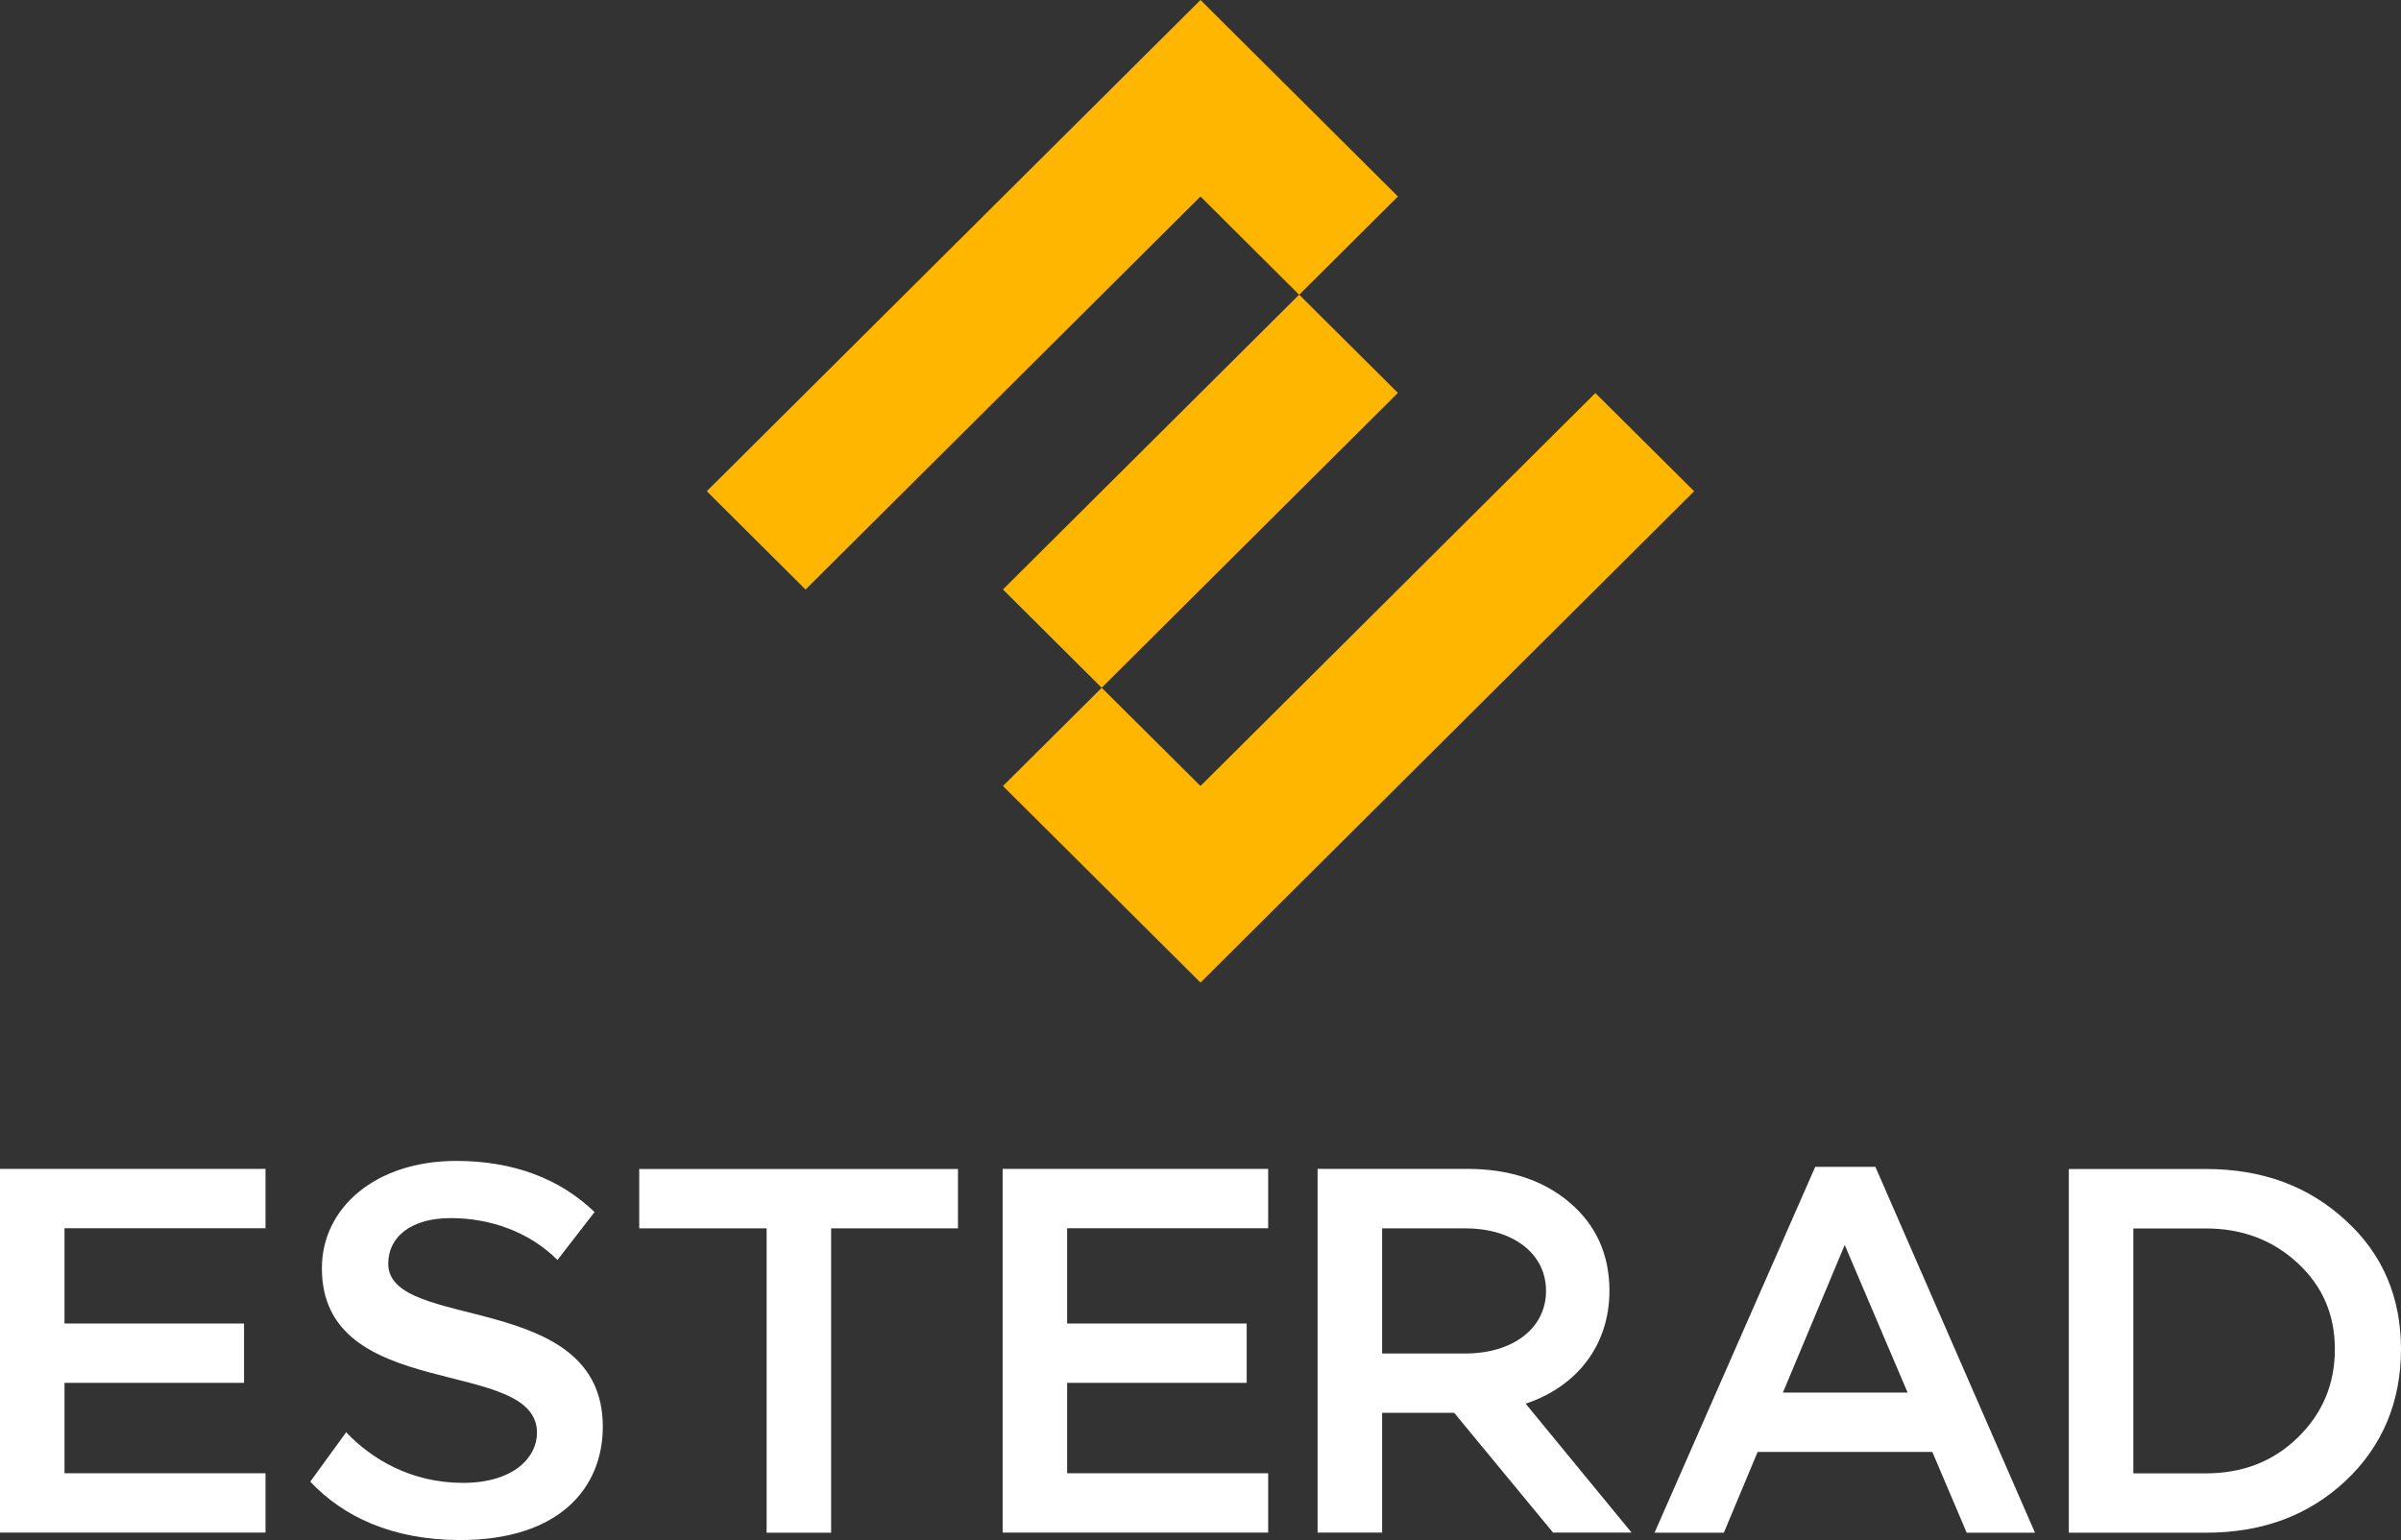
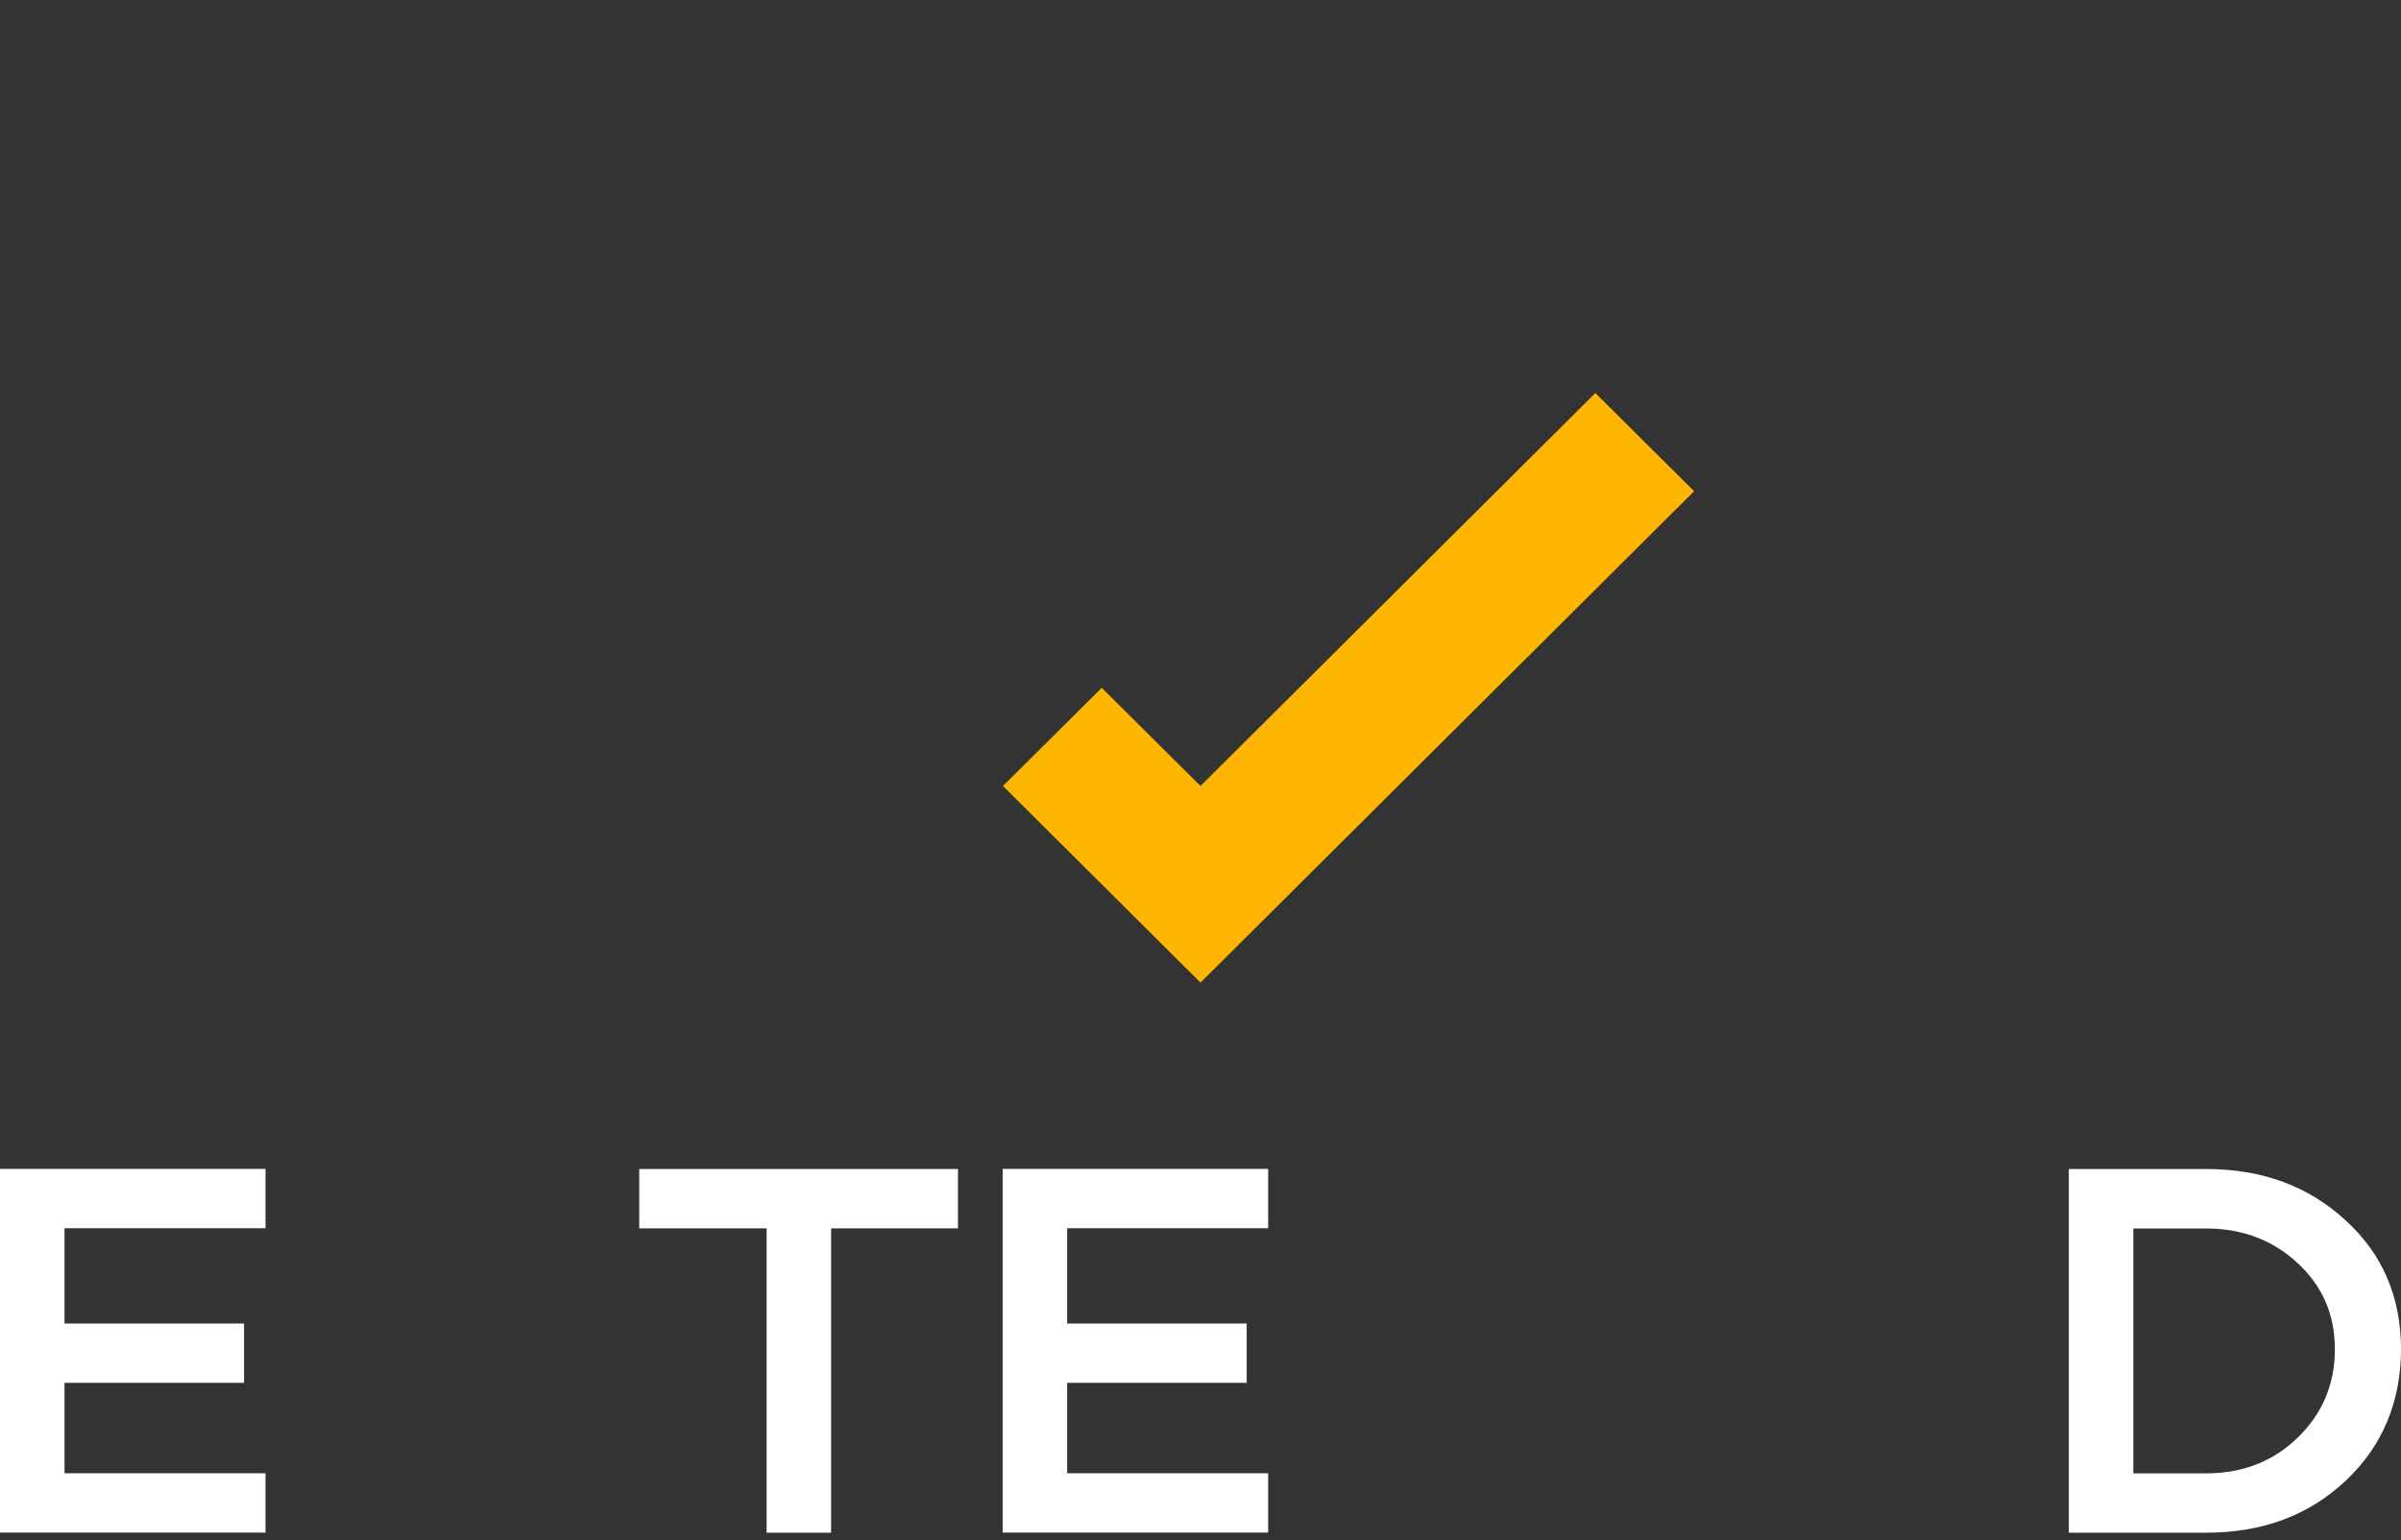
<svg xmlns="http://www.w3.org/2000/svg" width="173" height="111" viewBox="0 0 173 111" fill="none">
  <rect x="0" y="0" width="173" height="111" fill="#333333" stroke="none" />
-   <path d="M22.349 106.801L24.943 103.231C26.779 105.175 29.646 106.879 33.349 106.879C37.051 106.879 38.692 105.012 38.692 103.27C38.692 97.718 23.193 101.171 23.193 91.411C23.193 87.049 27.06 83.674 32.88 83.674C37.028 83.674 40.371 84.98 42.84 87.36L40.168 90.812C38.098 88.752 35.27 87.795 32.474 87.795C29.677 87.795 27.974 89.102 27.974 91.085C27.974 96.007 43.434 92.951 43.434 102.827C43.434 107.228 40.325 111 33.153 111C28.255 111 24.709 109.297 22.357 106.793L22.349 106.801Z" fill="white" />
  <path d="M4.648 95.393H17.584V99.67H4.648V106.186H19.131V110.463H0V84.249H19.131V88.526H4.648V95.393Z" fill="white" />
  <path d="M59.885 88.534V110.471H55.237V88.534H46.058V84.257H69.025V88.534H59.885Z" fill="white" />
  <path d="M76.891 95.393H89.828V99.67H76.891V106.186H91.375V110.463H72.243V84.249H91.375V88.526H76.891V95.393Z" fill="white" />
-   <path d="M99.585 101.832V110.463H94.937V84.249H105.74C108.725 84.249 111.201 85.058 113.099 86.675C114.997 88.293 115.966 90.416 115.966 93.037C115.966 96.933 113.646 99.934 109.928 101.171L117.56 110.463H111.904L104.78 101.832H99.585ZM105.584 97.555C108.951 97.555 111.396 95.782 111.396 93.044C111.396 90.307 108.959 88.534 105.584 88.534H99.585V97.555H105.584Z" fill="white" />
-   <path d="M126.645 104.647L124.208 110.471H119.216L130.793 84.102H135.128L146.627 110.471H141.706L139.23 104.647H126.645ZM132.918 89.732L128.465 100.37H137.449L132.918 89.732Z" fill="white" />
  <path d="M158.939 84.257C163.009 84.257 166.337 85.493 169.008 87.959C171.68 90.385 173 93.511 173 97.251C173 100.992 171.68 104.227 169.008 106.731C166.337 109.235 163.009 110.471 158.939 110.471H149.065V84.257H158.939ZM158.939 106.194C161.571 106.194 163.782 105.347 165.563 103.612C167.344 101.878 168.235 99.755 168.235 97.251C168.235 94.747 167.344 92.702 165.563 91.046C163.782 89.389 161.571 88.542 158.939 88.542H153.713V106.194H158.939Z" fill="white" />
-   <path d="M86.5 0L50.925 35.406L58.042 42.49L86.5 14.161L93.609 21.245L100.725 14.161L86.5 0Z" fill="#FFB600" />
-   <path d="M93.609 21.238L72.265 42.486L79.379 49.568L100.723 28.321L93.609 21.238Z" fill="#FFB600" />
  <path d="M72.267 56.651L86.5 70.82L122.067 35.406L114.951 28.329L86.5 56.651L79.383 49.574L72.267 56.651Z" fill="#FFB600" />
</svg>